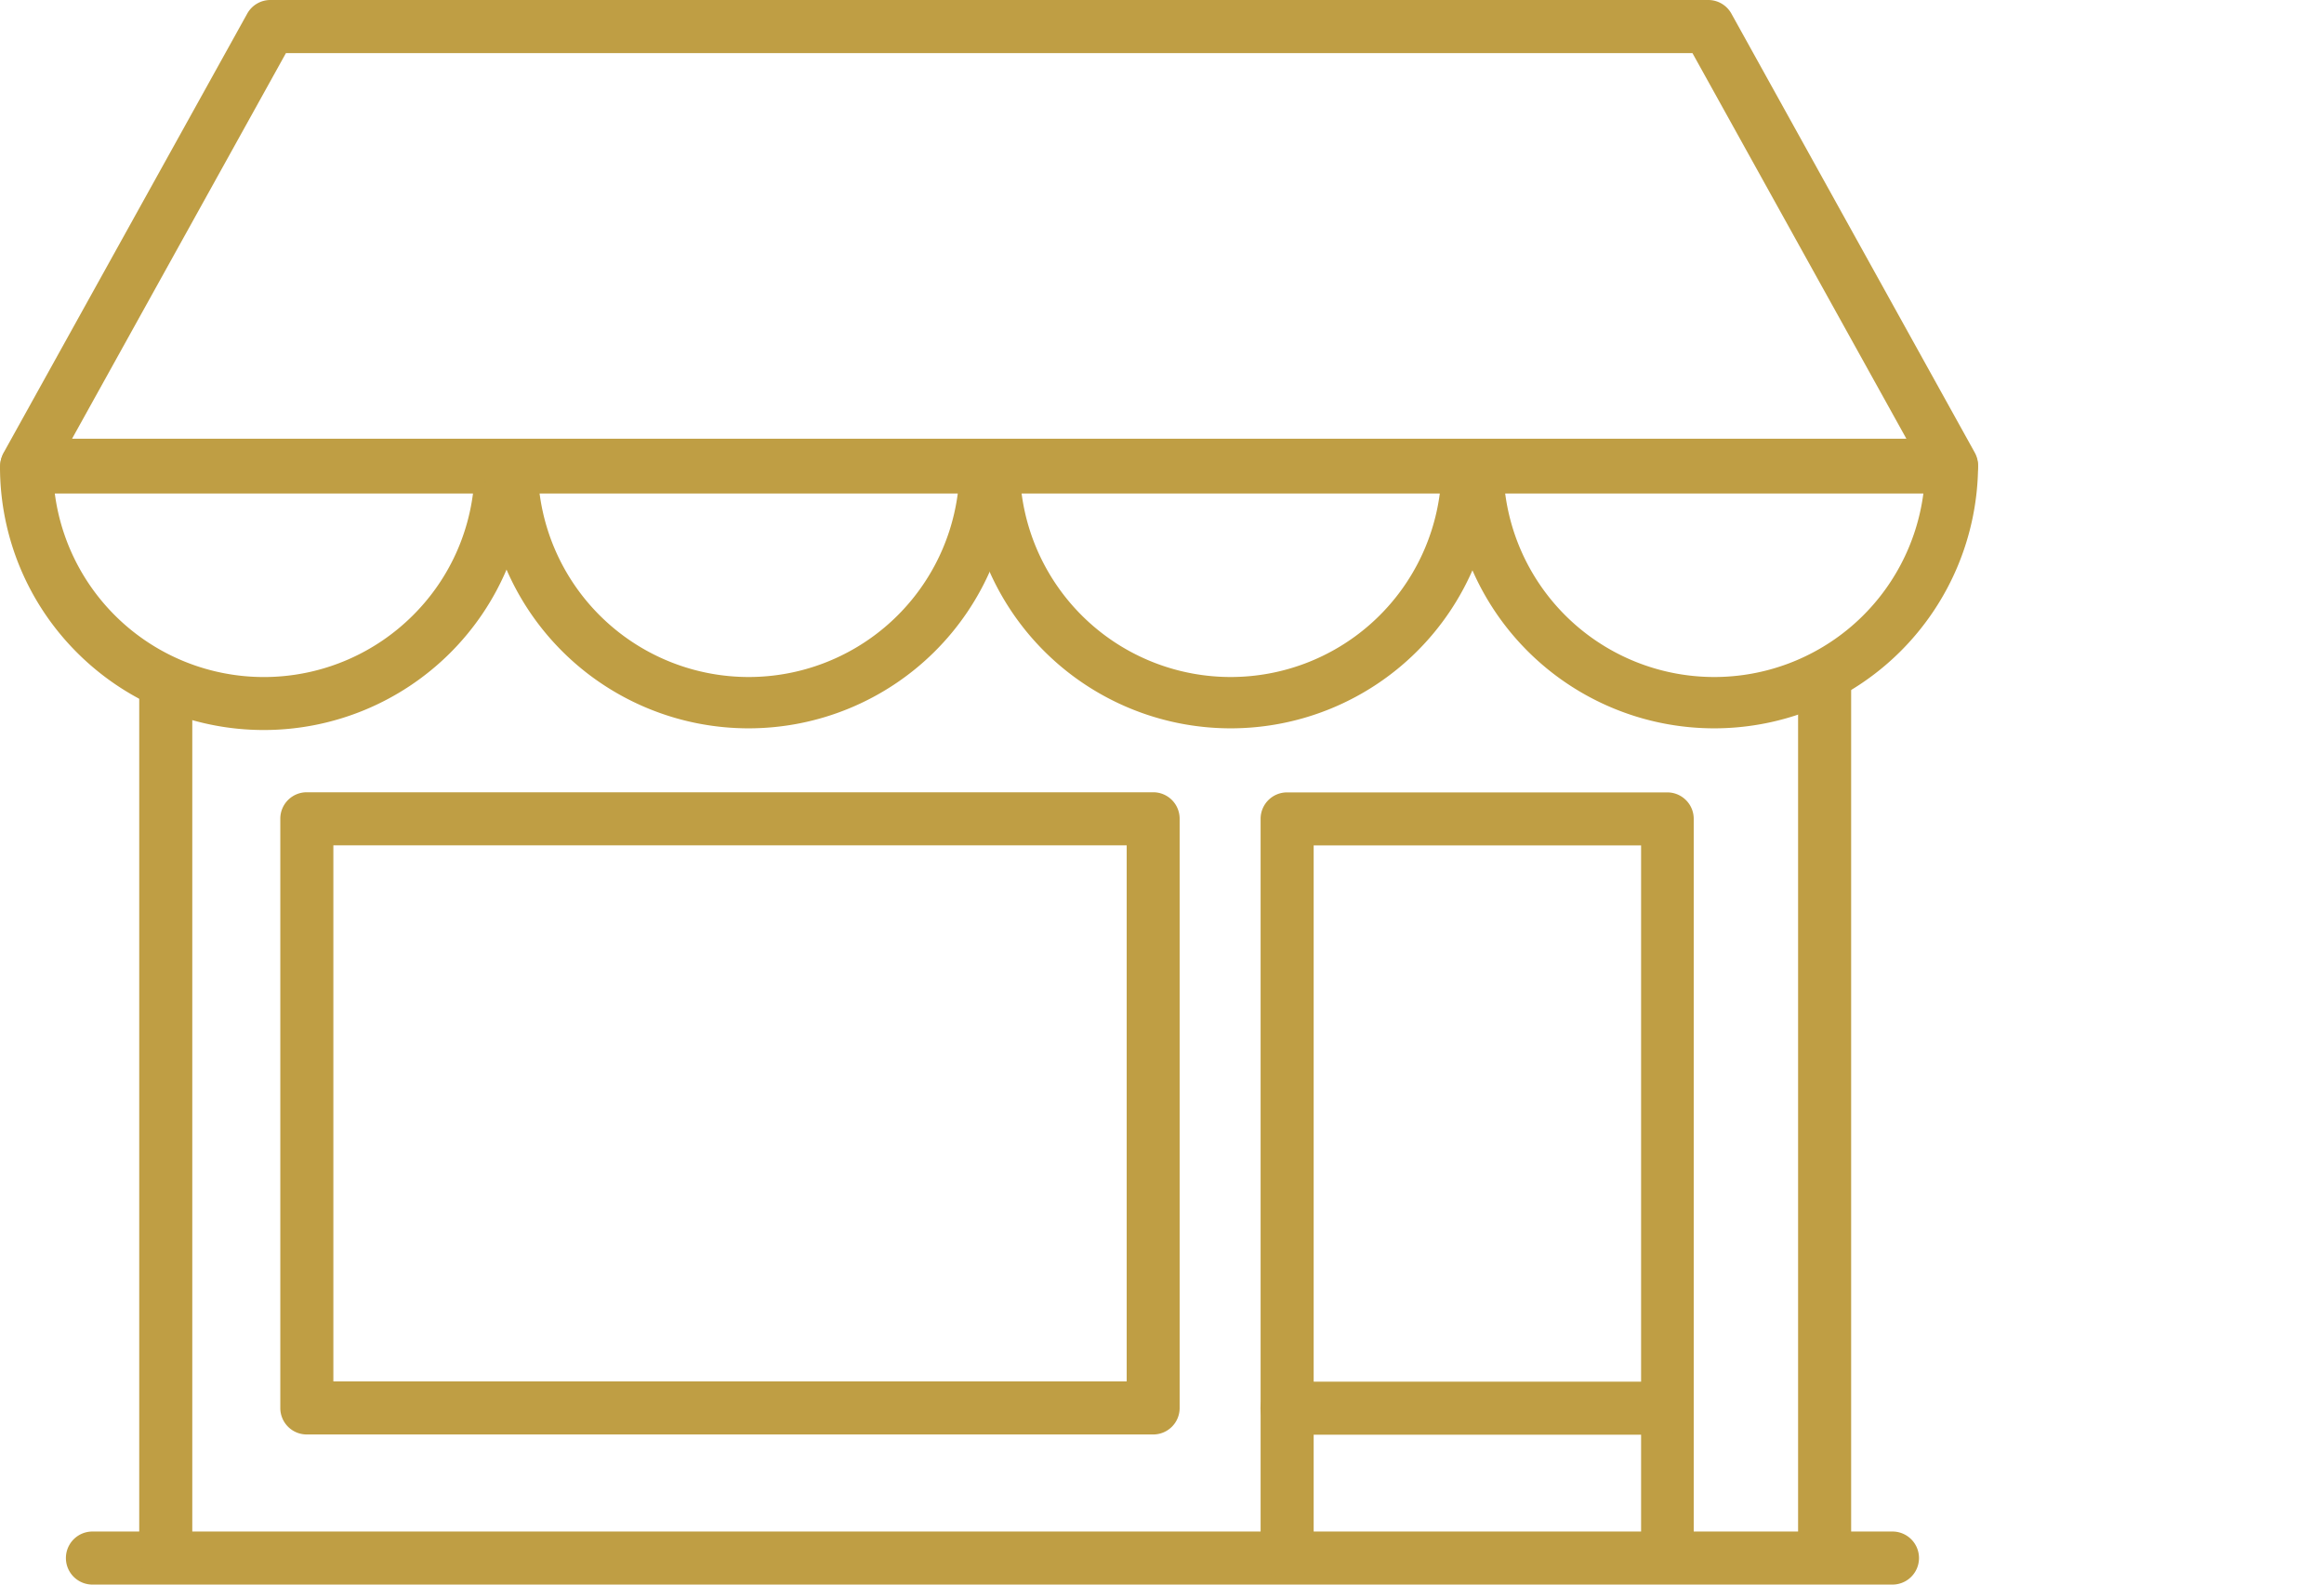
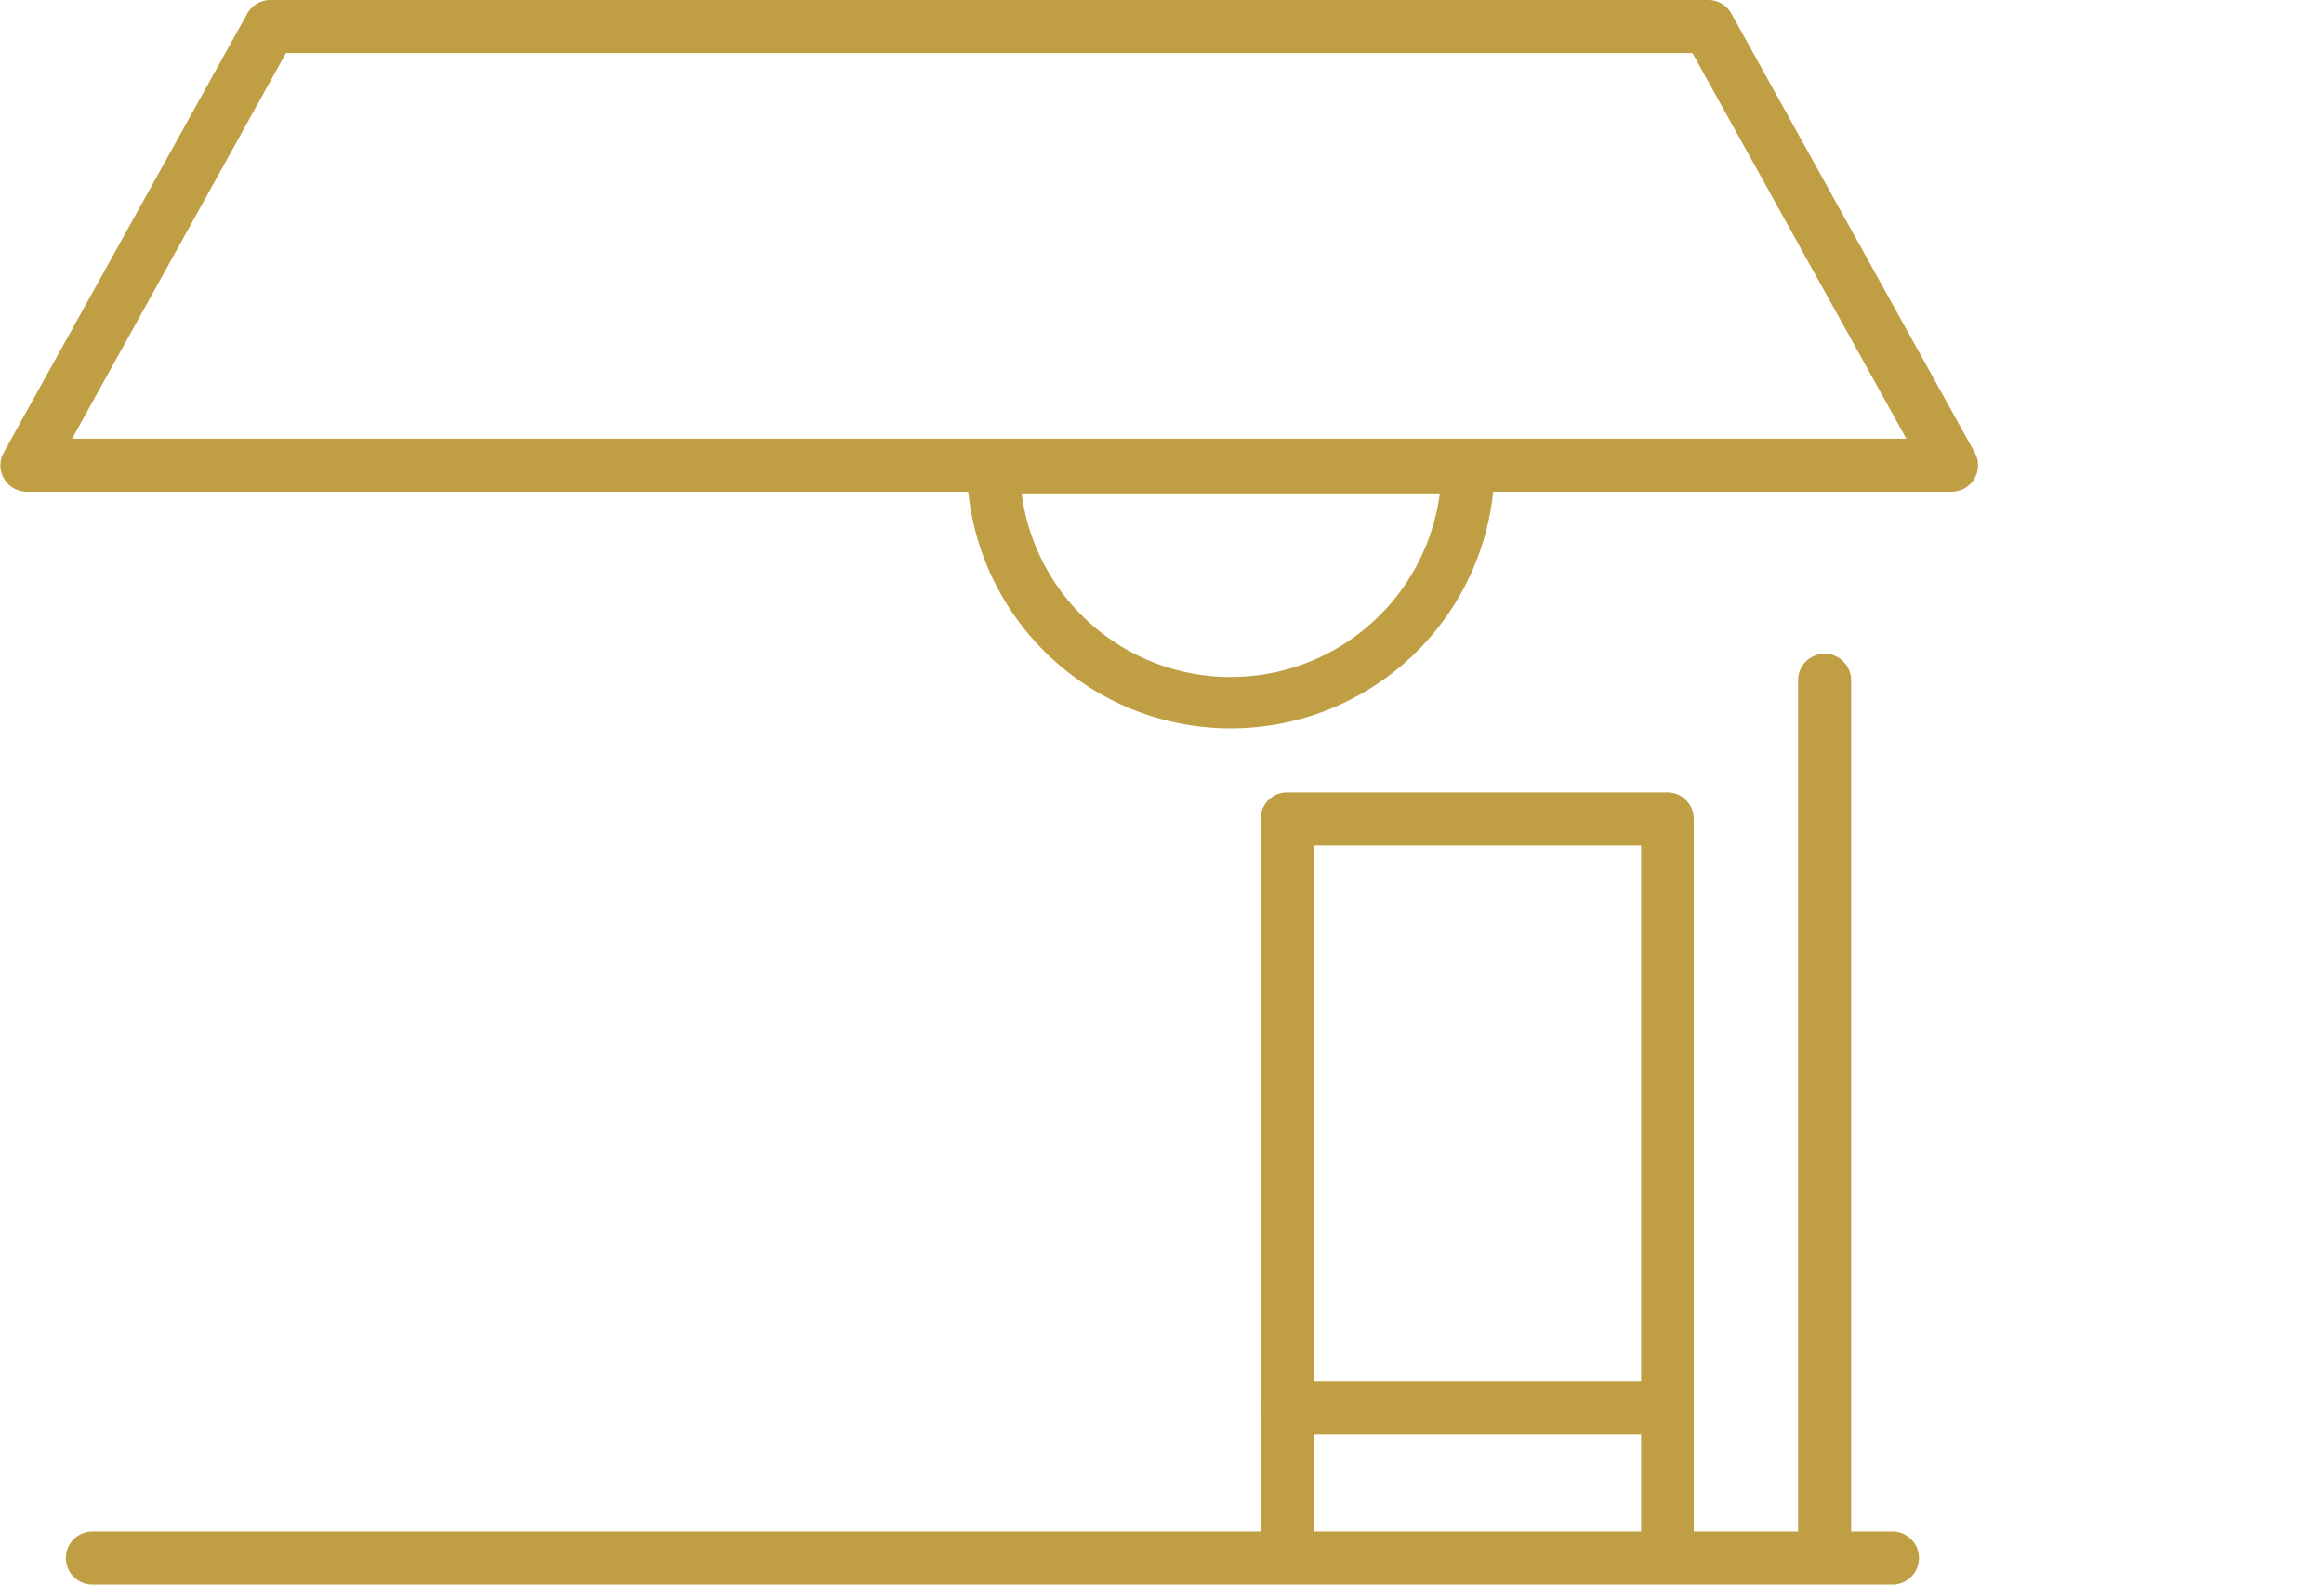
<svg xmlns="http://www.w3.org/2000/svg" width="88" height="60" viewBox="0 0 88 60">
  <g id="Group_2671" data-name="Group 2671" transform="translate(-1645 -108)">
    <g id="Group_2664" data-name="Group 2664" transform="translate(401)">
      <rect id="Rectangle_237" data-name="Rectangle 237" width="88" height="60" transform="translate(1244 108)" fill="#fff" />
    </g>
    <g id="Group_2670" data-name="Group 2670" transform="translate(87 -347.5)">
      <path id="Line_254" data-name="Line 254" d="M68.16,1.009H0A1,1,0,0,1,0-1H68.16a1,1,0,1,1,0,2.009Z" transform="translate(1561.5 514.491)" fill="#bf9e44" />
      <path id="Path_305" data-name="Path 305" d="M73.931,18.62H1.062a1,1,0,0,1-.878-1.492L9.4.517A1,1,0,0,1,10.274,0H64.719A1,1,0,0,1,65.6.517L74.81,17.128a1,1,0,0,1-.878,1.492ZM2.768,16.611H72.225l-8.1-14.6H10.866Z" transform="translate(1557.961 455.5)" fill="#bf9e44" />
      <path id="Path_306" data-name="Path 306" d="M170.851,127.488a1,1,0,0,1-1-1V99.7H157.453v26.785a1,1,0,0,1-2.009,0V98.694a1,1,0,0,1,1-1h14.4a1,1,0,0,1,1,1v27.789A1,1,0,0,1,170.851,127.488Z" transform="translate(1450.29 387.81)" fill="#bf9e44" />
      <path id="Line_255" data-name="Line 255" d="M14.2,1.009H0A1,1,0,1,1,0-1H14.2a1,1,0,0,1,0,2.009Z" transform="translate(1606.734 508.817)" fill="#bf9e44" />
-       <path id="Rectangle_248" data-name="Rectangle 248" d="M0-1H32.054a1,1,0,0,1,1,1V22.317a1,1,0,0,1-1,1H0a1,1,0,0,1-1-1V0A1,1,0,0,1,0-1ZM31.049,1.009H1.009v20.3h30.04Z" transform="translate(1569.614 486.499)" fill="#bf9e44" />
-       <path id="Path_307" data-name="Path 307" d="M1,54.31H18.981a1,1,0,0,1,1,1.008A9.993,9.993,0,0,1,2.937,62.363,9.932,9.932,0,0,1,0,55.318,1,1,0,0,1,1,54.31ZM17.91,56.319H2.075A7.985,7.985,0,0,0,15.629,60.94,7.926,7.926,0,0,0,17.91,56.319Z" transform="translate(1558 417.867)" fill="#bf9e44" />
-       <path id="Path_308" data-name="Path 308" d="M60.785,54.31H78.761a1,1,0,0,1,1,1.008,9.993,9.993,0,0,1-19.985,0,1,1,0,0,1,1-1.008ZM77.69,56.319H61.855a7.985,7.985,0,0,0,15.835,0Z" transform="translate(1516.577 417.867)" fill="#bf9e44" />
      <path id="Path_309" data-name="Path 309" d="M120.234,54.31H138.21a1,1,0,0,1,1,1.008,9.993,9.993,0,0,1-19.985,0,1,1,0,0,1,1-1.008Zm16.906,2.009H121.3a7.985,7.985,0,0,0,15.835,0Z" transform="translate(1475.384 417.867)" fill="#bf9e44" />
-       <path id="Path_310" data-name="Path 310" d="M179.849,54.31h17.976a1,1,0,0,1,1,1.008,9.993,9.993,0,0,1-19.985,0,1,1,0,0,1,1-1.008Zm16.906,2.009H180.919a7.985,7.985,0,0,0,15.835,0Z" transform="translate(1434.076 417.867)" fill="#bf9e44" />
-       <path id="Line_256" data-name="Line 256" d="M0,33.965a1,1,0,0,1-1-1V0A1,1,0,0,1,1.009,0V32.961A1,1,0,0,1,0,33.965Z" transform="translate(1564.272 481.484)" fill="#bf9e44" />
      <path id="Line_257" data-name="Line 257" d="M0,34.14a1,1,0,0,1-1-1V0A1,1,0,0,1,1.009,0V33.136A1,1,0,0,1,0,34.14Z" transform="translate(1627.086 481.257)" fill="#bf9e44" />
    </g>
  </g>
</svg>